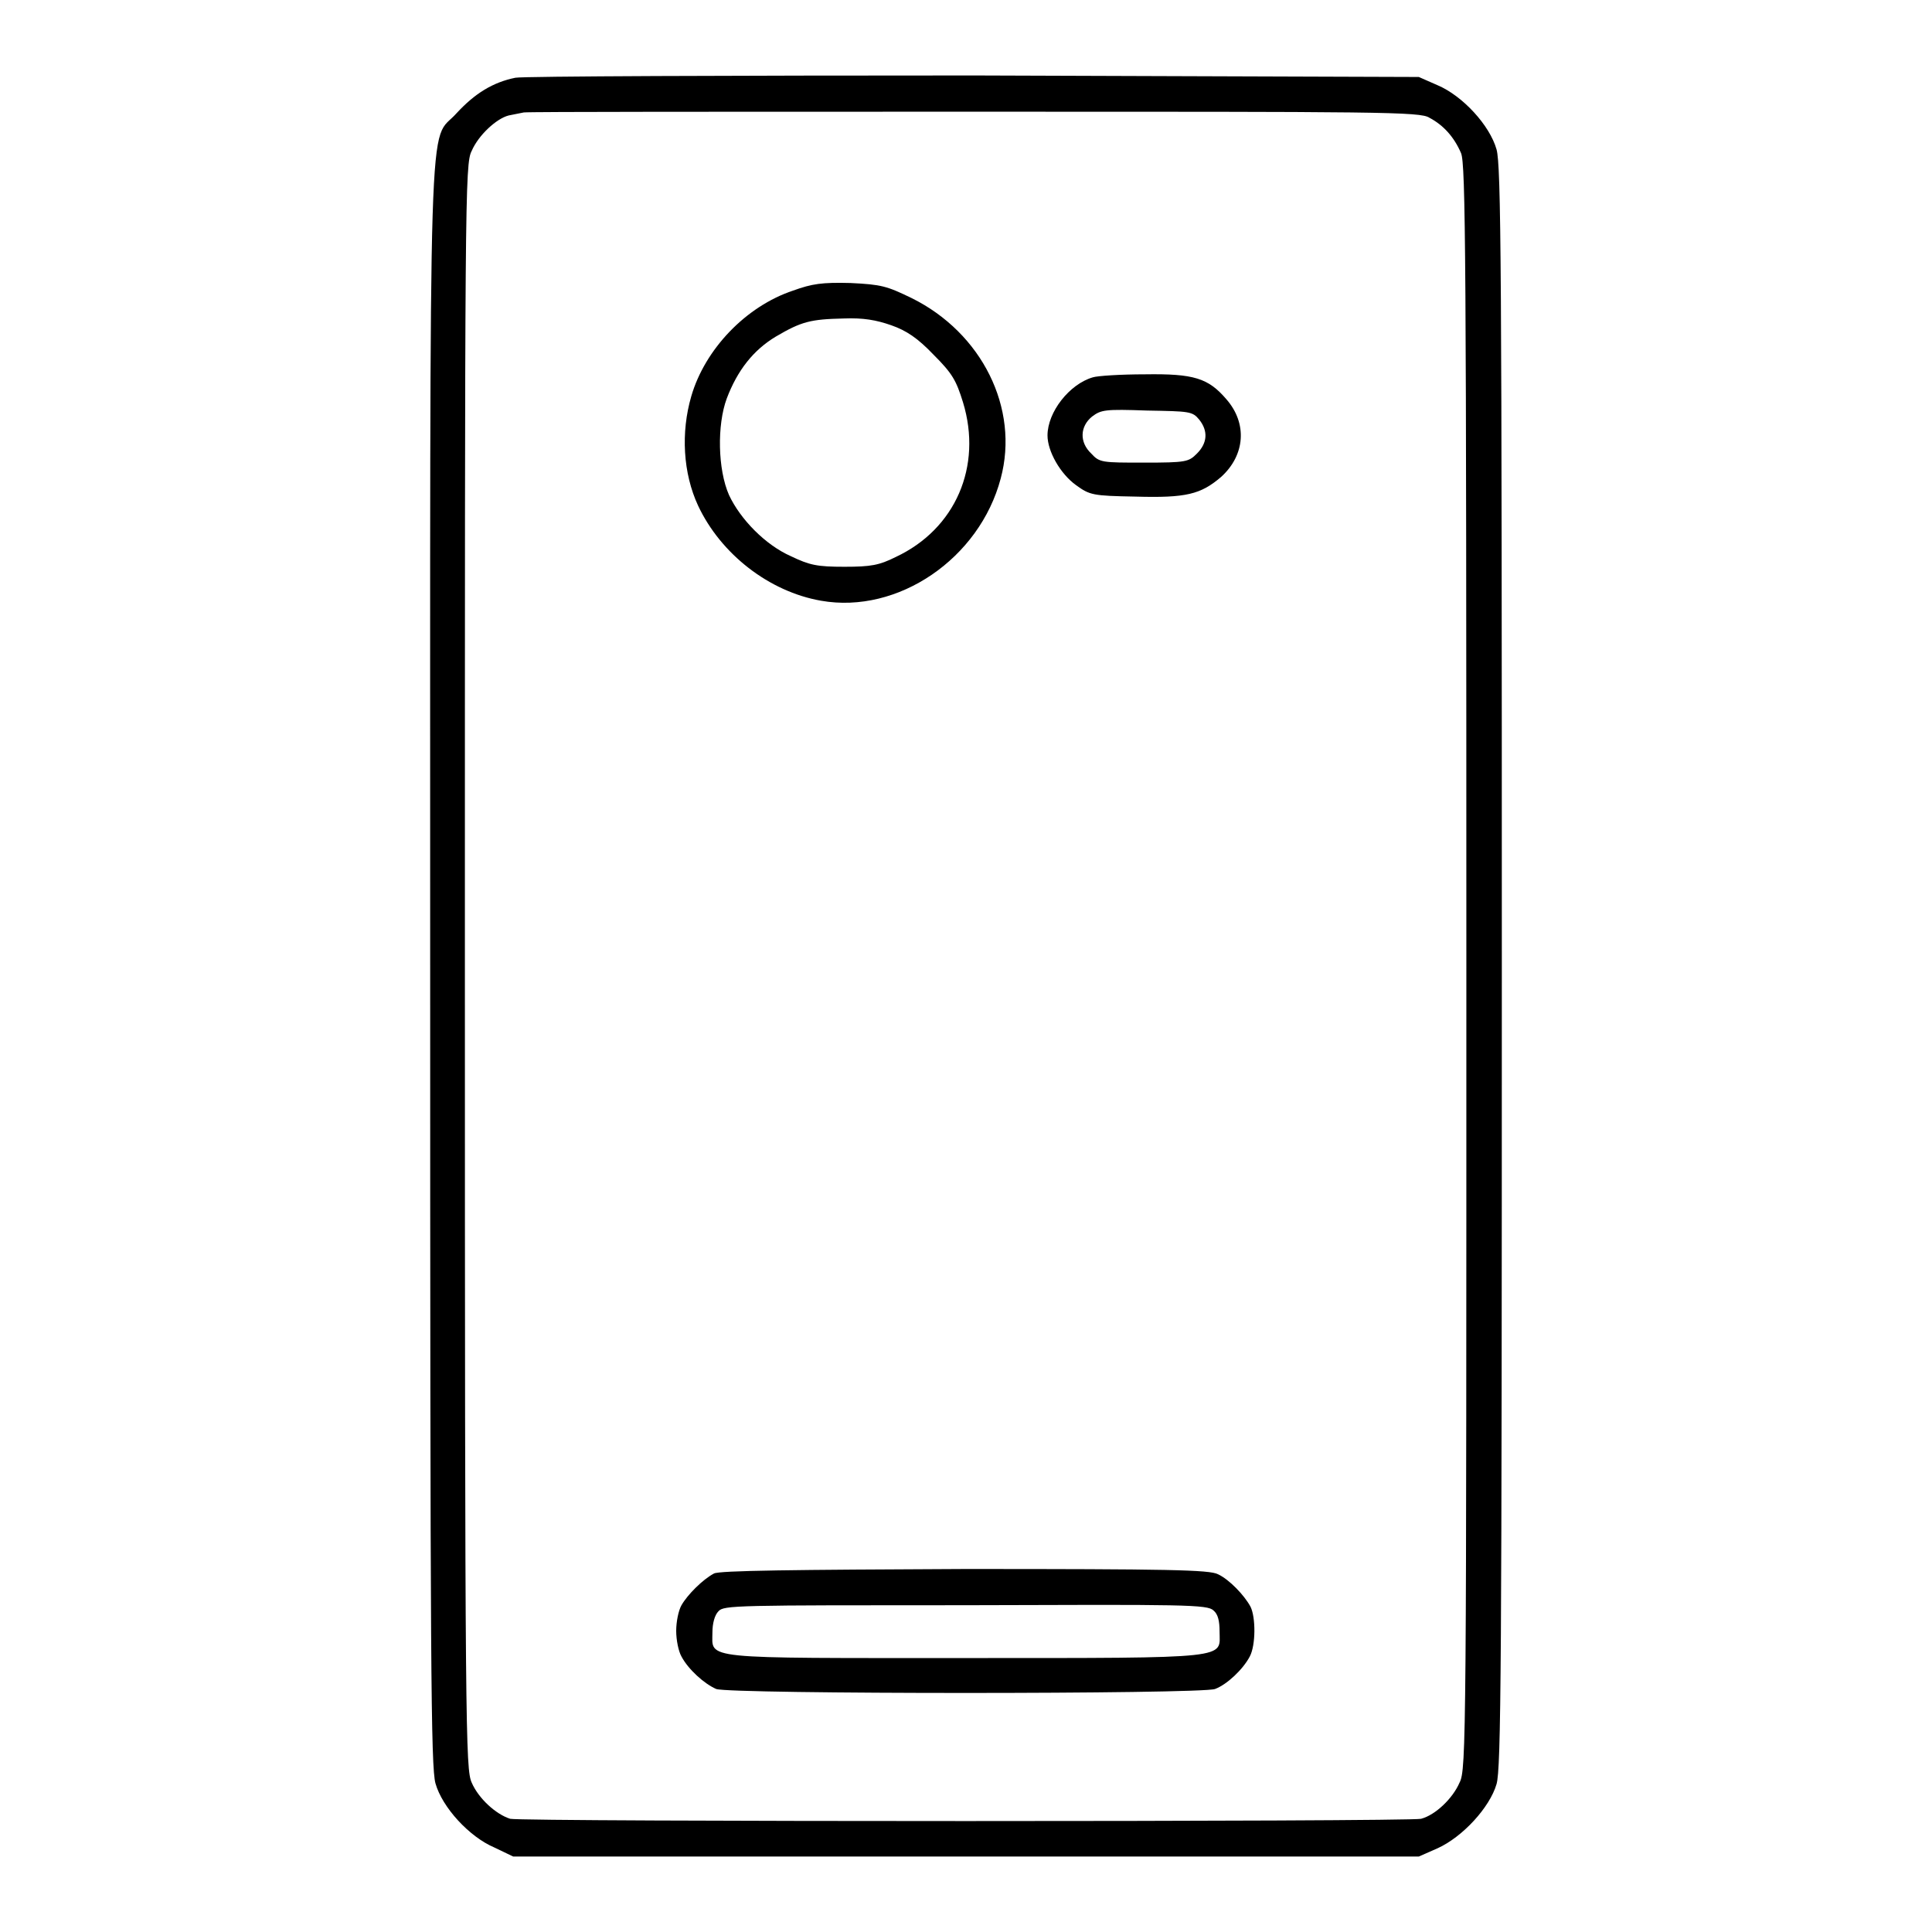
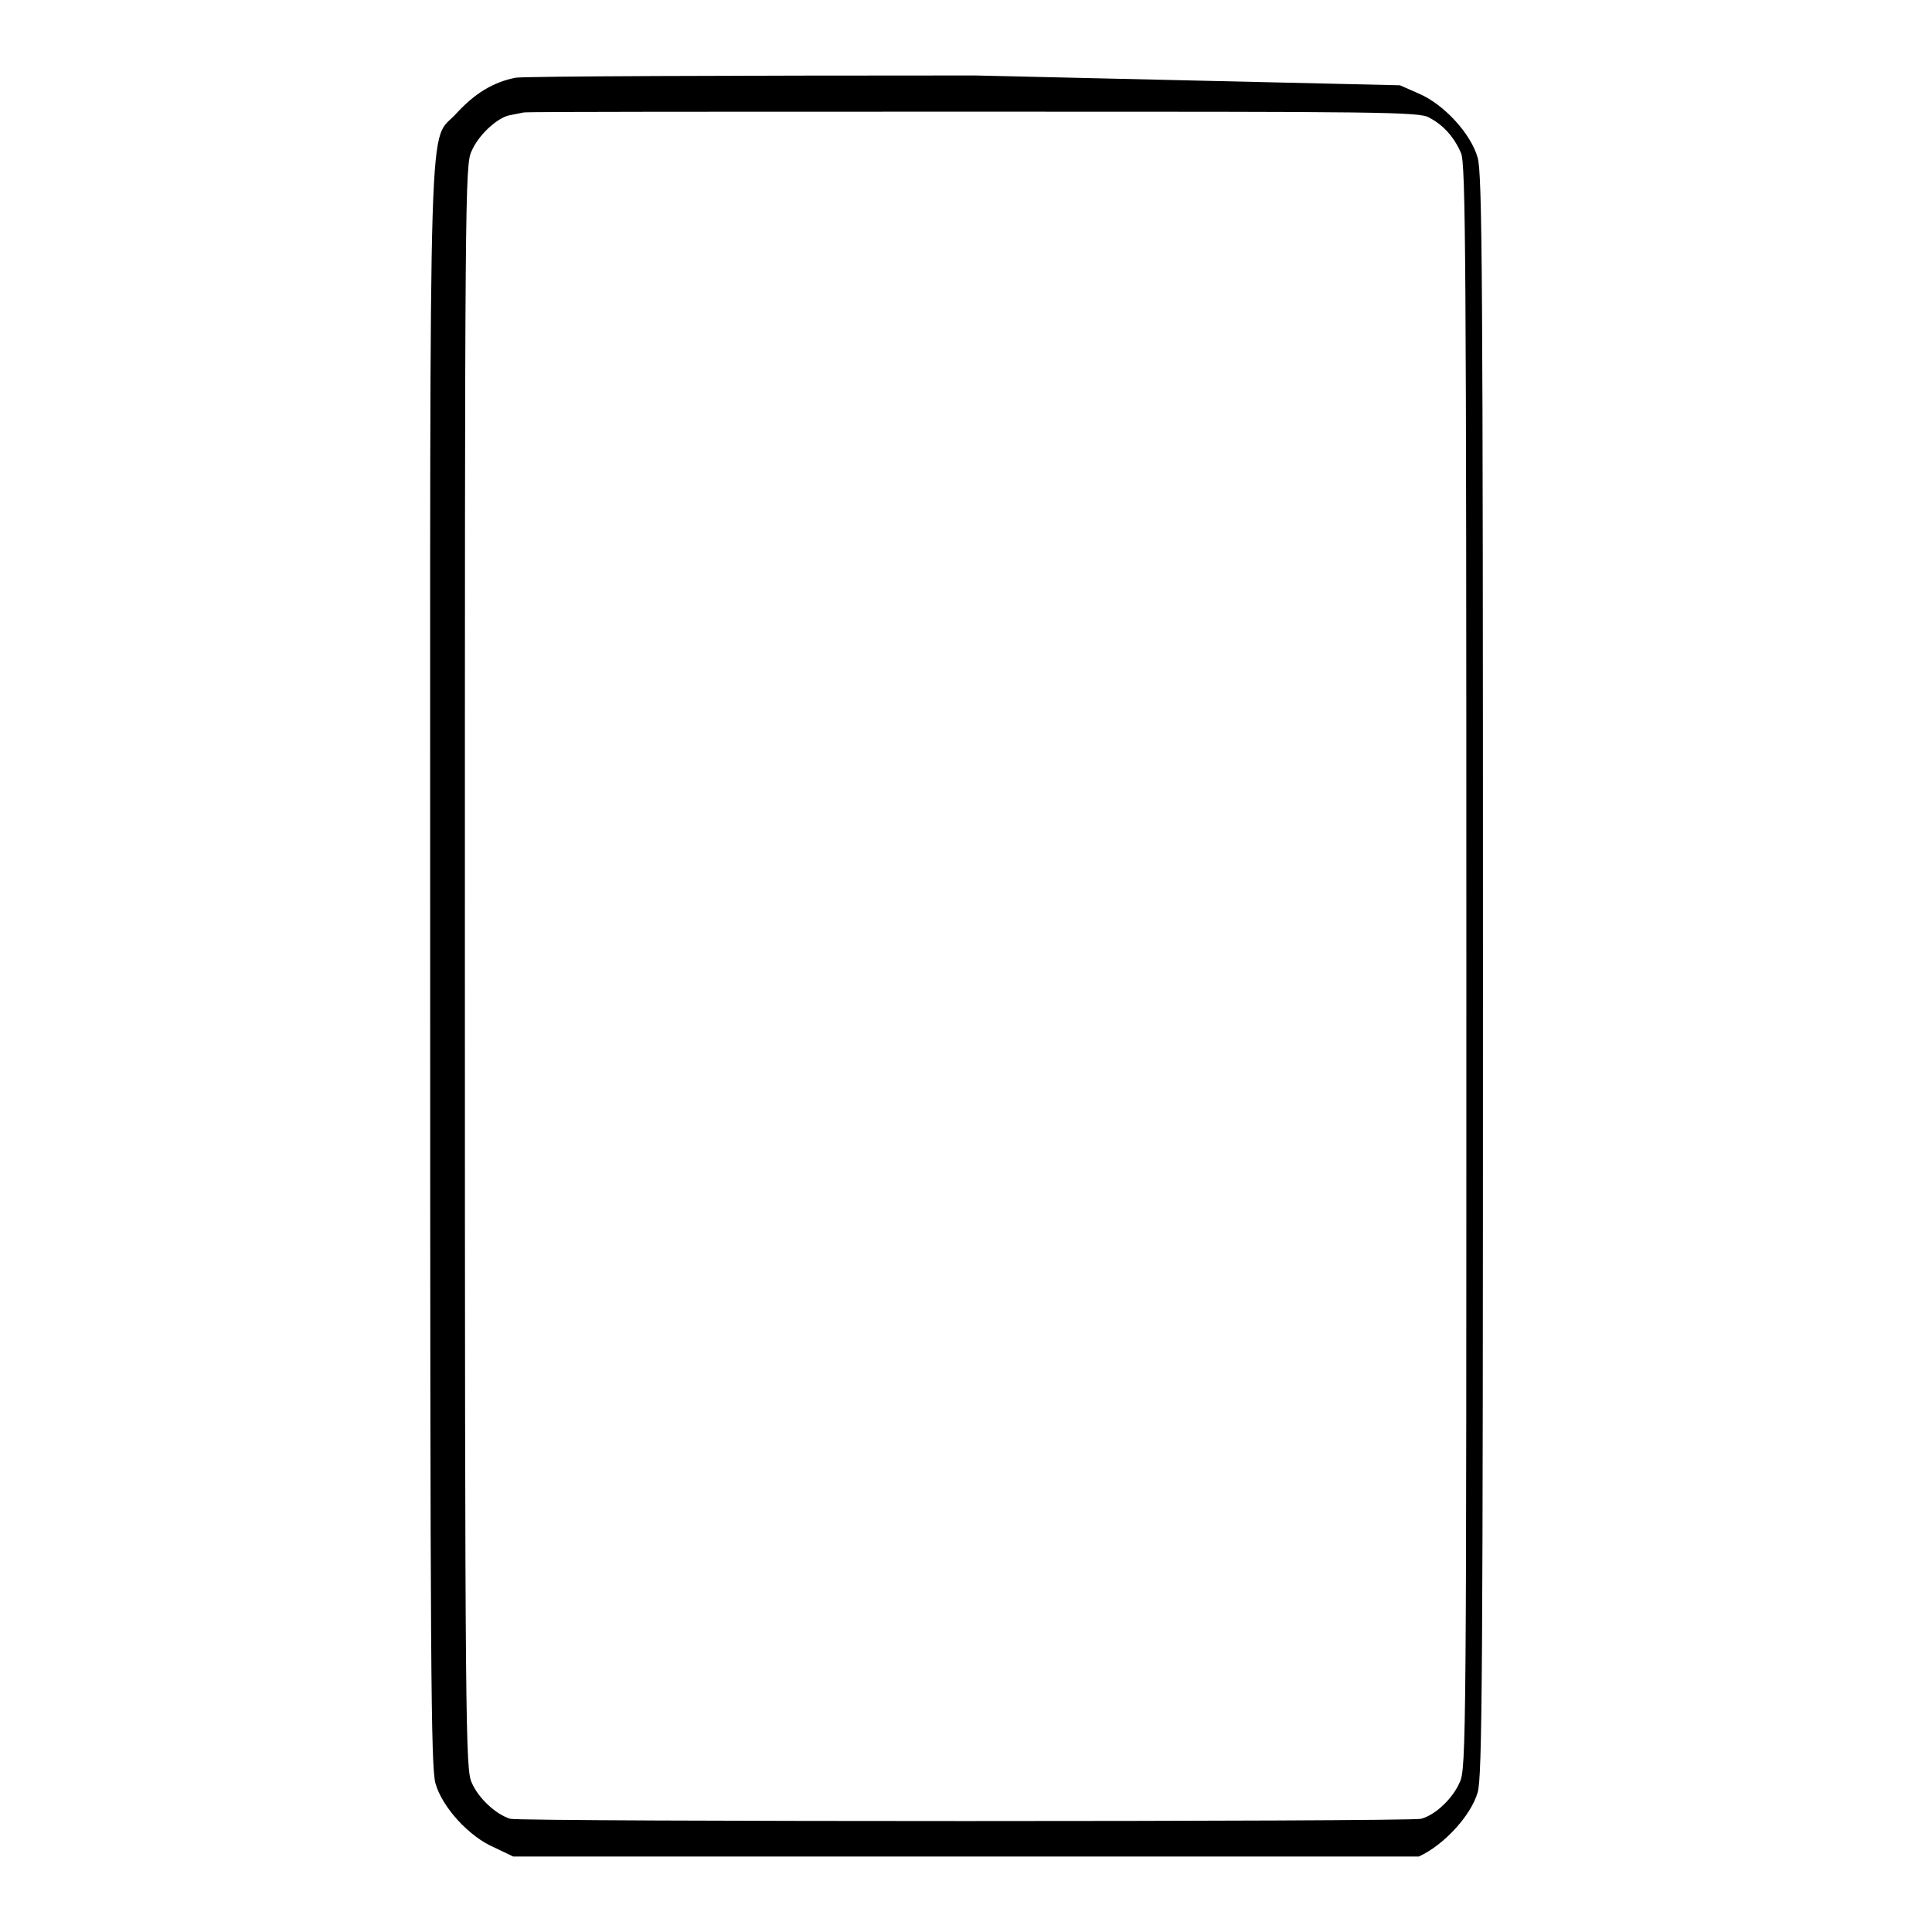
<svg xmlns="http://www.w3.org/2000/svg" version="1.1" x="0px" y="0px" viewBox="0 0 256 256" enable-background="new 0 0 256 256" xml:space="preserve">
  <g>
    <g>
      <g>
-         <path fill="#000000" d="M68.3,10.3c-3,0.6-5.4,2.1-7.8,4.7C56.7,19.3,57,9.2,57,128c0,93.4,0.1,106.1,0.7,108.3c0.9,3.2,4.5,7.1,7.8,8.5L68,246h60h60l2.5-1.1c3.3-1.5,6.9-5.4,7.8-8.5c0.6-2.1,0.7-14.9,0.7-108.3s-0.1-106.1-0.7-108.3c-0.9-3.2-4.5-7.1-7.8-8.5l-2.5-1.1L129.2,10C96.8,10,69.4,10.1,68.3,10.3z M189.4,15.6c1.9,1,3.3,2.6,4.2,4.7c0.6,1.5,0.7,13.1,0.7,107.9c0,102,0,106.3-0.9,108c-0.9,2.1-3.2,4.3-5.1,4.8c-1.6,0.4-119.1,0.4-120.7,0c-1.9-0.6-4.2-2.7-5.1-4.8c-0.8-1.8-0.9-6-0.9-108.1s0-106.4,0.9-108.1c0.9-2.1,3.3-4.3,4.9-4.7c0.6-0.1,1.4-0.3,2-0.4c0.5-0.1,27.4-0.1,59.8-0.1C183,14.8,188.2,14.8,189.4,15.6z" />
-         <path fill="#000000" d="M105.1,38.5c-6.3,2.1-11.7,7.8-13.5,14c-1.4,4.8-1.1,10.2,0.9,14.5c3,6.4,9.4,11.4,16.3,12.6c10.2,1.8,21-5.6,23.8-16.2c2.5-9.3-2.5-19.3-11.8-23.9c-3.3-1.6-4-1.8-8.1-2C108.9,37.4,107.6,37.6,105.1,38.5z M118.1,43.1c2,0.7,3.5,1.7,5.6,3.9c2.5,2.5,3,3.4,3.9,6.3c2.6,8.5-1,16.8-8.9,20.5c-2.2,1.1-3.3,1.3-6.8,1.3c-3.6,0-4.6-0.2-7.1-1.4c-3.4-1.5-6.7-4.9-8.2-8.1c-1.5-3.4-1.6-9.3-0.3-12.8c1.4-3.7,3.5-6.4,6.5-8.2c3.4-2,4.6-2.3,9-2.4C114.4,42.1,116.1,42.4,118.1,43.1z" />
-         <path fill="#000000" d="M144.8,50c-3.1,0.9-6,4.6-6,7.7c0,2.1,1.7,5.1,3.8,6.6c1.8,1.3,2.2,1.4,7.8,1.5c6.8,0.2,8.7-0.3,11.4-2.6c3.2-2.9,3.5-7.1,0.7-10.3c-2.4-2.8-4.3-3.4-10.8-3.3C148.5,49.6,145.4,49.8,144.8,50z M158.9,55.6c1.2,1.5,1.1,3.1-0.3,4.5c-1.1,1.1-1.4,1.2-7,1.2c-5.6,0-5.9,0-7-1.2c-1.6-1.5-1.5-3.6,0.1-4.9c1.2-0.9,1.7-1,7.3-0.8C157.6,54.5,158,54.5,158.9,55.6z" />
-         <path fill="#000000" d="M94.6,208.5c-1.5,0.8-3.5,2.8-4.3,4.2c-0.4,0.7-0.7,2.2-0.7,3.4s0.3,2.7,0.7,3.4c0.9,1.7,3,3.6,4.6,4.3c1.8,0.7,64.2,0.7,66.1,0c1.6-0.6,3.7-2.6,4.6-4.3c0.8-1.5,0.8-5.2,0.1-6.6c-0.8-1.5-2.8-3.6-4.3-4.3c-1.1-0.6-6.6-0.7-33.6-0.7C105.2,208,95.3,208.1,94.6,208.5z M160.8,213.4c0.6,0.5,0.8,1.4,0.8,2.8c0,3.6,2,3.5-33.6,3.5c-35.5,0-33.6,0.2-33.6-3.4c0-1.2,0.3-2.3,0.8-2.8c0.7-0.8,2.3-0.8,32.7-0.8C157.1,212.6,160,212.6,160.8,213.4z" />
+         <path fill="#000000" d="M68.3,10.3c-3,0.6-5.4,2.1-7.8,4.7C56.7,19.3,57,9.2,57,128c0,93.4,0.1,106.1,0.7,108.3c0.9,3.2,4.5,7.1,7.8,8.5L68,246h60h60c3.3-1.5,6.9-5.4,7.8-8.5c0.6-2.1,0.7-14.9,0.7-108.3s-0.1-106.1-0.7-108.3c-0.9-3.2-4.5-7.1-7.8-8.5l-2.5-1.1L129.2,10C96.8,10,69.4,10.1,68.3,10.3z M189.4,15.6c1.9,1,3.3,2.6,4.2,4.7c0.6,1.5,0.7,13.1,0.7,107.9c0,102,0,106.3-0.9,108c-0.9,2.1-3.2,4.3-5.1,4.8c-1.6,0.4-119.1,0.4-120.7,0c-1.9-0.6-4.2-2.7-5.1-4.8c-0.8-1.8-0.9-6-0.9-108.1s0-106.4,0.9-108.1c0.9-2.1,3.3-4.3,4.9-4.7c0.6-0.1,1.4-0.3,2-0.4c0.5-0.1,27.4-0.1,59.8-0.1C183,14.8,188.2,14.8,189.4,15.6z" />
      </g>
    </g>
  </g>
</svg>